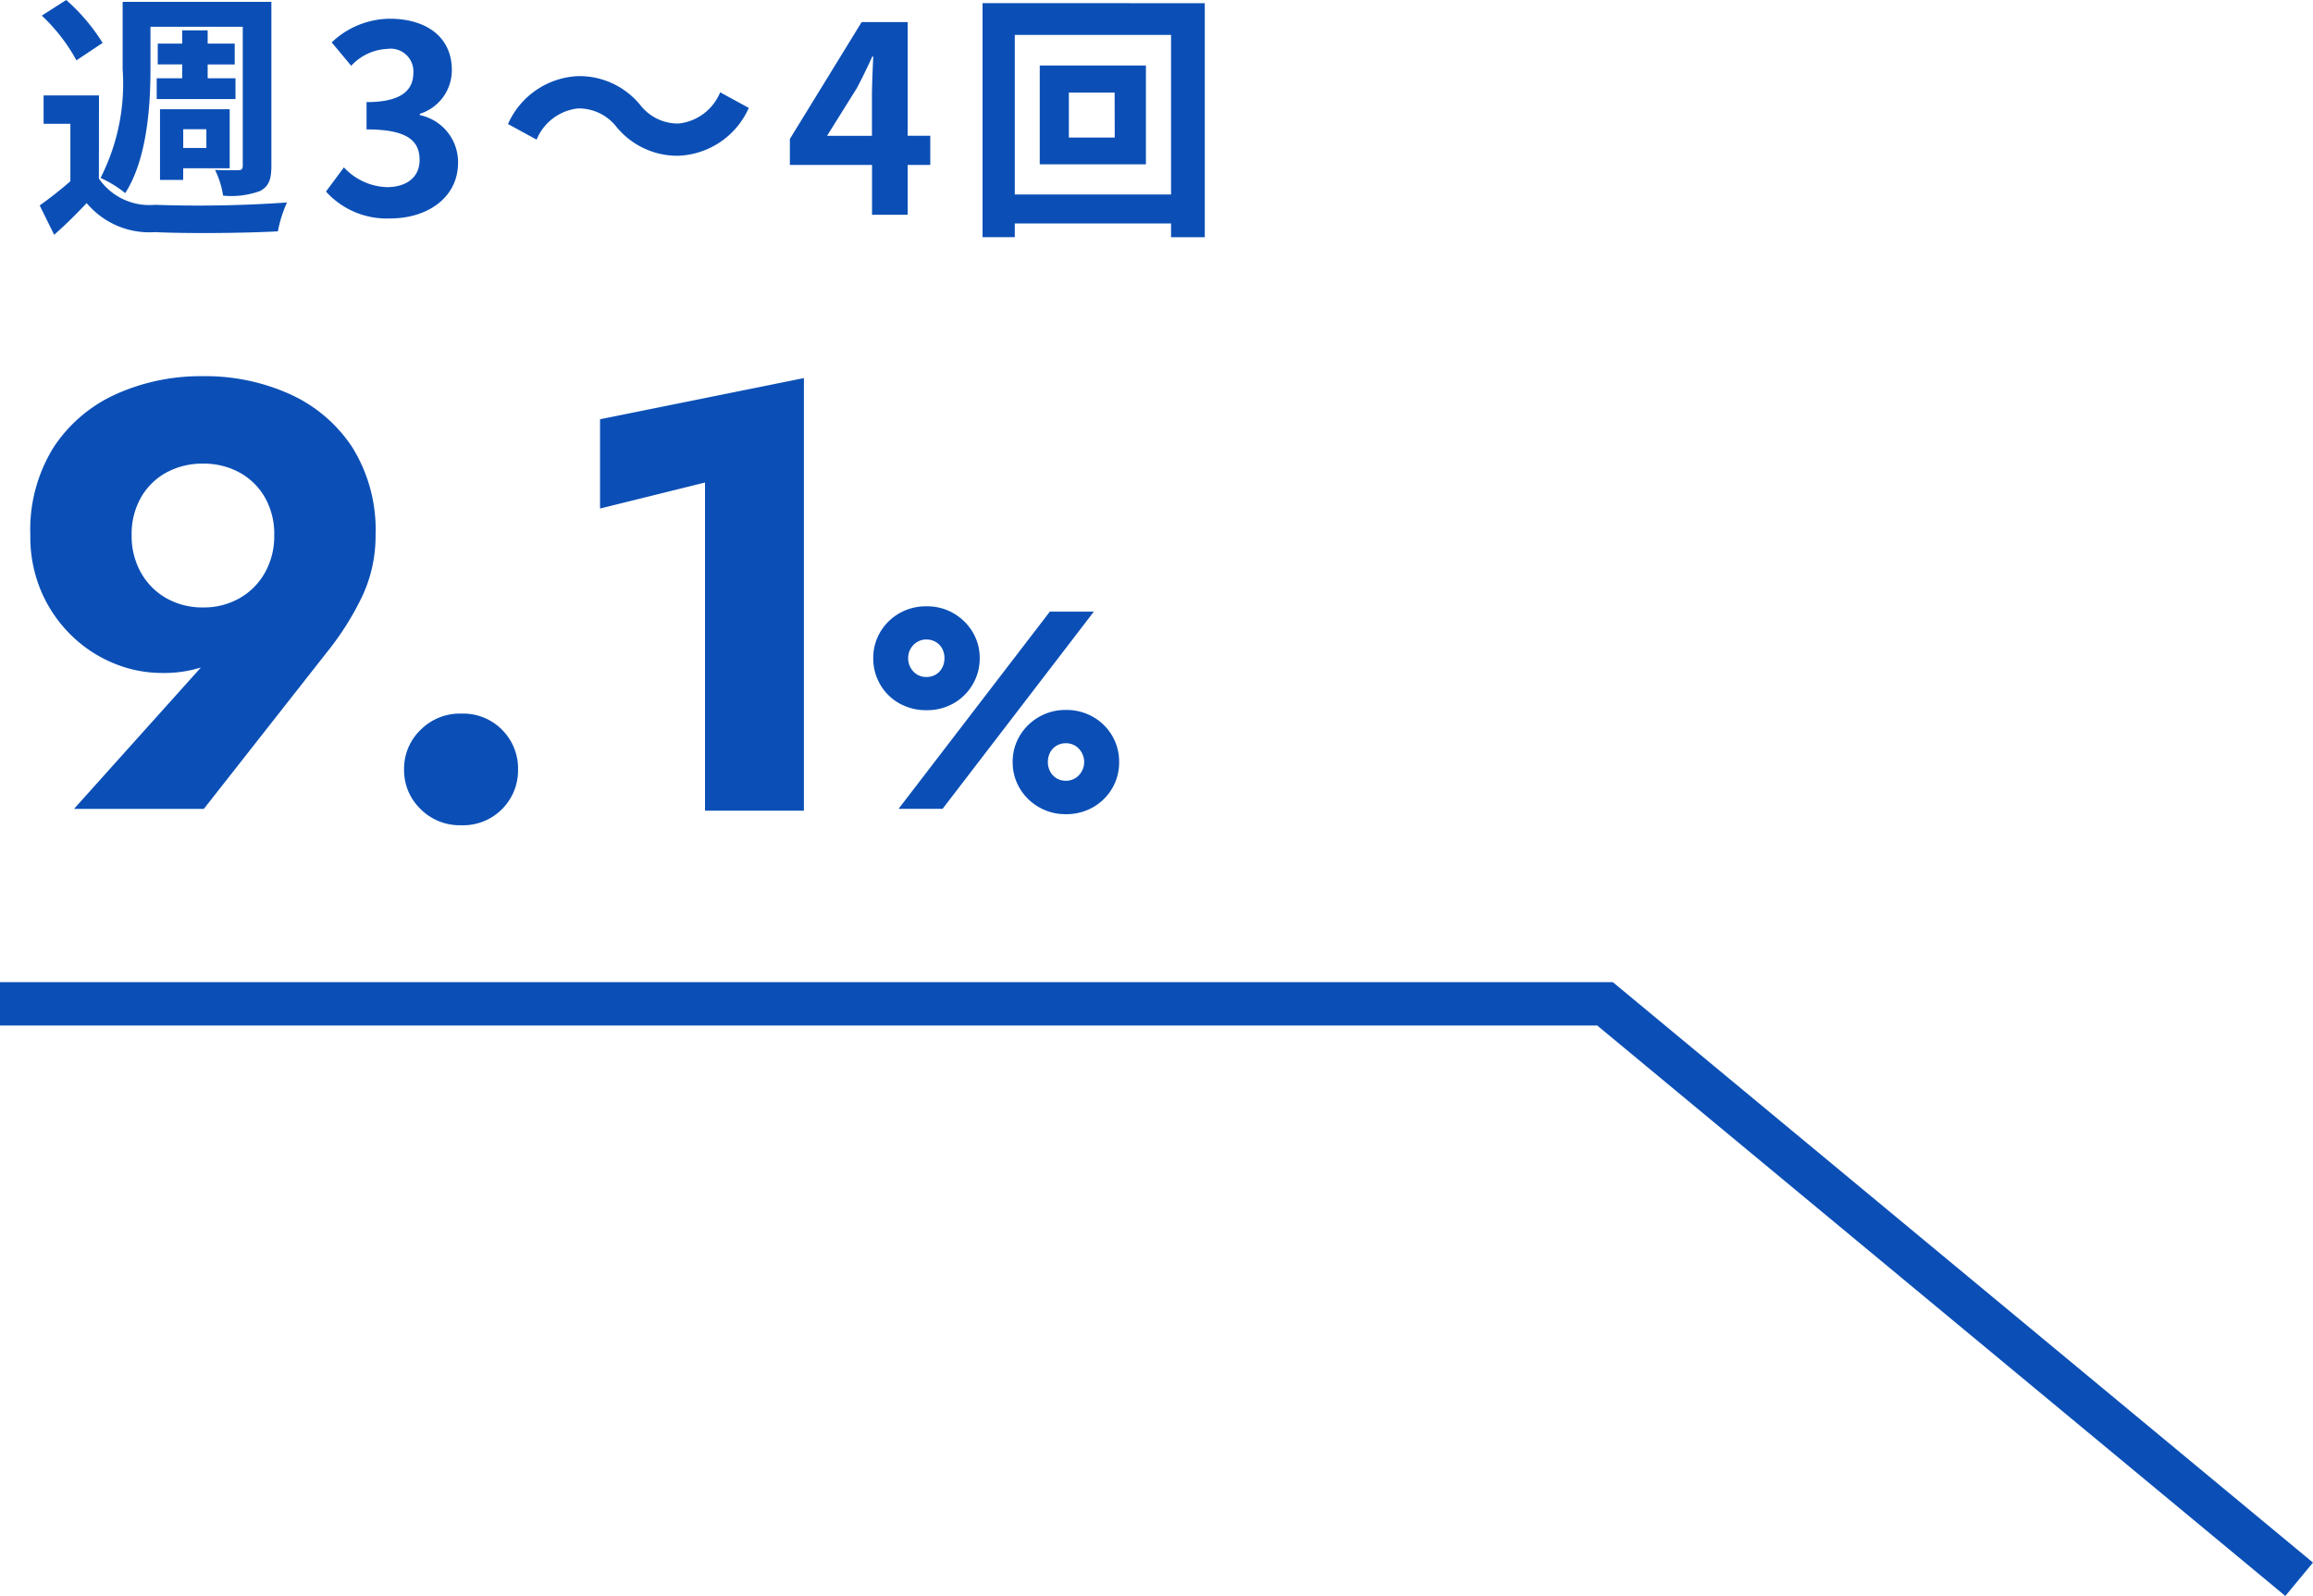
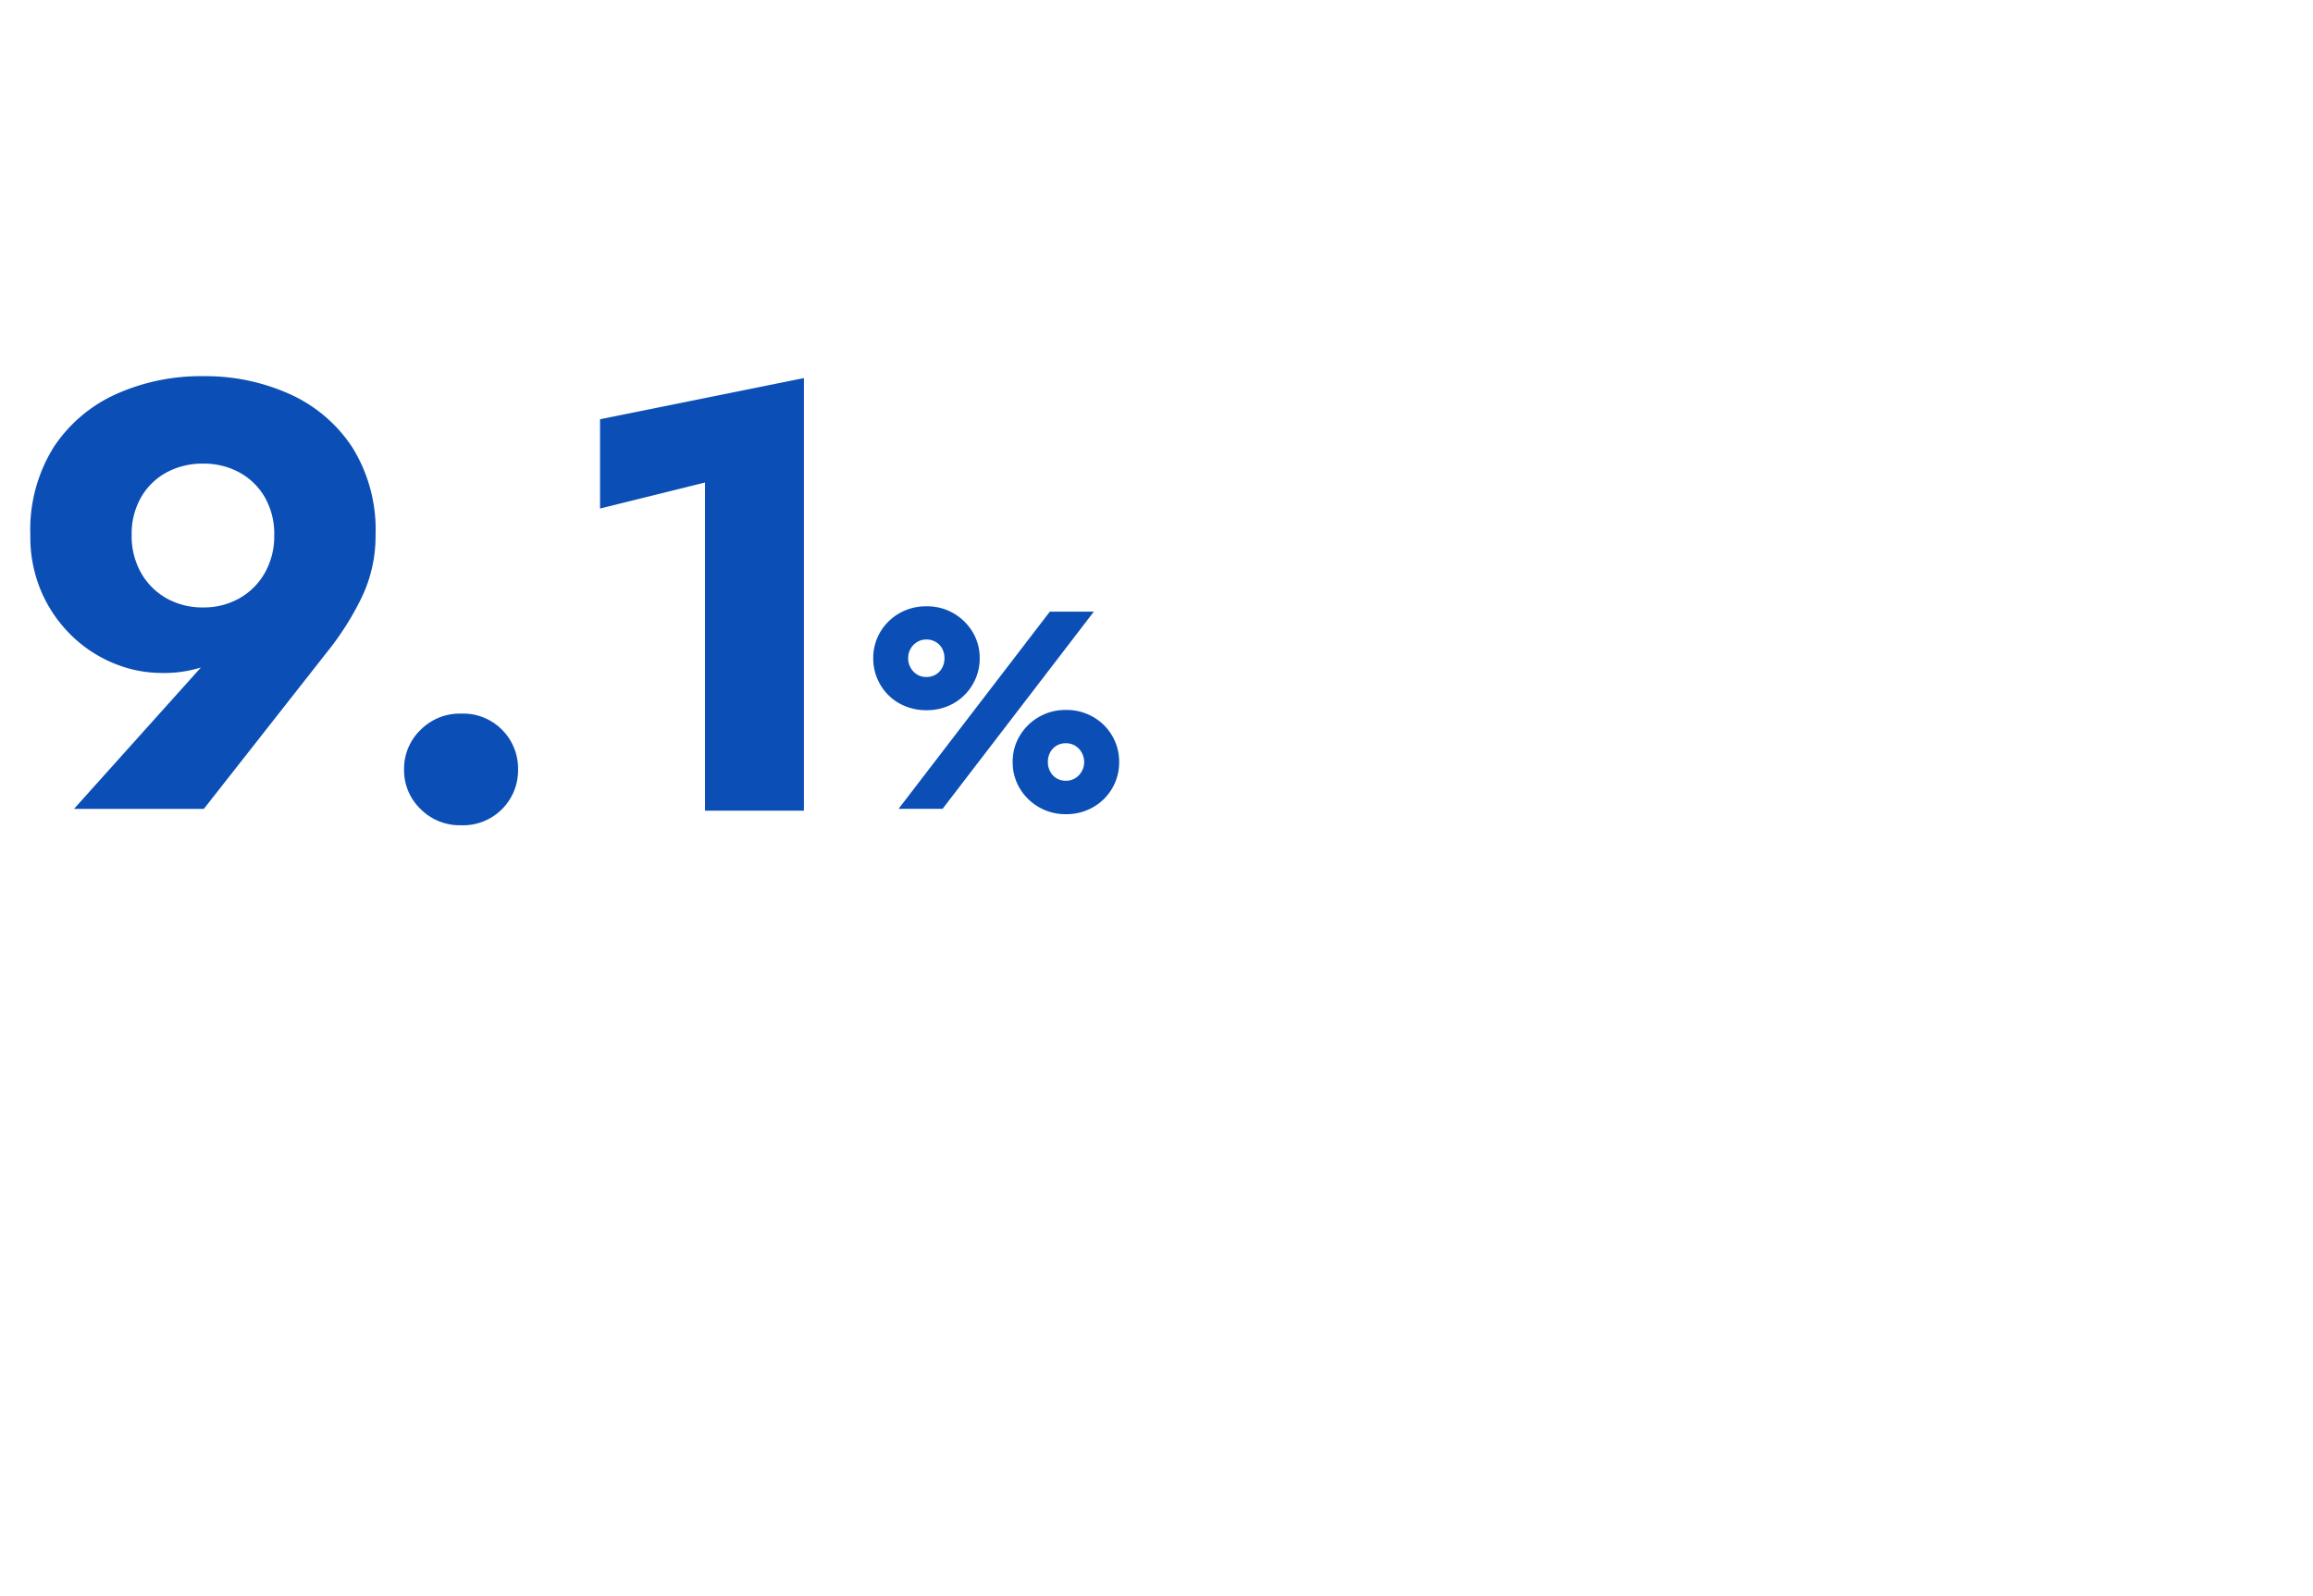
<svg xmlns="http://www.w3.org/2000/svg" width="106.744" height="73.651" viewBox="0 0 106.744 73.651">
  <g transform="translate(-176.307 -1856.296)">
    <path d="M12.656-12.712a3.424,3.424,0,0,1-.434,1.736A3.094,3.094,0,0,1,11.046-9.8a3.322,3.322,0,0,1-1.666.42A3.378,3.378,0,0,1,7.686-9.8,3.094,3.094,0,0,1,6.51-10.976a3.424,3.424,0,0,1-.434-1.736,3.4,3.4,0,0,1,.434-1.75A3.021,3.021,0,0,1,7.686-15.61a3.471,3.471,0,0,1,1.694-.406,3.413,3.413,0,0,1,1.666.406,3.021,3.021,0,0,1,1.176,1.148A3.4,3.4,0,0,1,12.656-12.712ZM9.408-.084l5.656-7.2a13.263,13.263,0,0,0,1.61-2.52,6.533,6.533,0,0,0,.658-2.912,7.188,7.188,0,0,0-1.078-4.06,6.767,6.767,0,0,0-2.884-2.45,9.48,9.48,0,0,0-3.99-.826,9.548,9.548,0,0,0-4.018.826,6.767,6.767,0,0,0-2.884,2.45A7.188,7.188,0,0,0,1.4-12.712a6.386,6.386,0,0,0,.532,2.66,6.327,6.327,0,0,0,1.4,2A6.119,6.119,0,0,0,5.278-6.79a5.769,5.769,0,0,0,2.17.434,5.691,5.691,0,0,0,1.778-.238,4.125,4.125,0,0,0,1.5-.994l-.952.42L3.416-.084Zm9.24-1.82A2.481,2.481,0,0,0,19.4-.084,2.547,2.547,0,0,0,21.28.672a2.524,2.524,0,0,0,1.9-.756,2.53,2.53,0,0,0,.728-1.82,2.53,2.53,0,0,0-.728-1.82,2.524,2.524,0,0,0-1.9-.756,2.547,2.547,0,0,0-1.876.756A2.481,2.481,0,0,0,18.648-1.9Zm9.044-12.04,4.844-1.2V0H37.1V-19.964l-9.408,1.9Z" transform="translate(176.307 1893.708)" fill="#0b4fb6" />
    <path d="M.3-6.942a2.366,2.366,0,0,0,.319,1.2,2.32,2.32,0,0,0,.877.871,2.5,2.5,0,0,0,1.261.319A2.466,2.466,0,0,0,4.01-4.869a2.383,2.383,0,0,0,.878-.871,2.33,2.33,0,0,0,.325-1.2,2.309,2.309,0,0,0-.325-1.216,2.467,2.467,0,0,0-.878-.865,2.427,2.427,0,0,0-1.254-.325A2.462,2.462,0,0,0,1.5-9.022a2.4,2.4,0,0,0-.877.865A2.346,2.346,0,0,0,.3-6.942Zm1.612-.013a.855.855,0,0,1,.11-.429.86.86,0,0,1,.3-.312.785.785,0,0,1,.423-.117.833.833,0,0,1,.448.117.81.81,0,0,1,.293.312.925.925,0,0,1,.1.442.909.909,0,0,1-.1.422.8.8,0,0,1-.293.319.833.833,0,0,1-.448.117A.785.785,0,0,1,2.32-6.2a.846.846,0,0,1-.3-.319A.891.891,0,0,1,1.911-6.955Zm4.823,4.8A2.319,2.319,0,0,0,7.059-.949a2.434,2.434,0,0,0,.884.871A2.437,2.437,0,0,0,9.191.247a2.462,2.462,0,0,0,1.261-.325,2.383,2.383,0,0,0,.877-.871,2.356,2.356,0,0,0,.319-1.209,2.356,2.356,0,0,0-.319-1.209,2.383,2.383,0,0,0-.877-.871,2.462,2.462,0,0,0-1.261-.325,2.437,2.437,0,0,0-1.248.325,2.434,2.434,0,0,0-.884.871A2.319,2.319,0,0,0,6.734-2.158Zm1.625,0a.925.925,0,0,1,.1-.442.81.81,0,0,1,.292-.312.809.809,0,0,1,.436-.117.809.809,0,0,1,.435.117.846.846,0,0,1,.3.319.891.891,0,0,1,.111.435.867.867,0,0,1-.111.423.846.846,0,0,1-.3.319.809.809,0,0,1-.435.117.809.809,0,0,1-.436-.117.8.8,0,0,1-.292-.319A.909.909,0,0,1,8.359-2.158ZM8.45-9.1,1.469,0H3.5l6.981-9.1Z" transform="translate(216.307 1893.622)" fill="#0b4fb6" />
-     <path d="M-22.056-8.676h4.26v6.4c0,.156-.048.216-.2.216s-.636.012-1.08-.012a4.147,4.147,0,0,1,.372,1.188A3.85,3.85,0,0,0-16.992-1.1c.4-.216.516-.54.516-1.152V-9.828H-23.34V-6.72A9.57,9.57,0,0,1-24.36-1.7,5.21,5.21,0,0,1-23.22-1c1.008-1.572,1.164-4.02,1.164-5.724Zm.288,2.376v.96h3.636V-6.3h-1.284v-.636h1.248V-7.9h-1.248v-.612h-1.176V-7.9H-21.72v.96h1.128V-6.3Zm2.292,2.352v.864h-1.068v-.864Zm-1.068,1.8H-18.4V-4.872h-3.216v3.264h1.068Zm-3.72-5.784a8.839,8.839,0,0,0-1.68-1.98l-1.128.72a8.264,8.264,0,0,1,1.6,2.064Zm-.168,2.424h-2.556V-4.2h1.236v2.652A17.889,17.889,0,0,1-27.168-.432L-26.5.924C-25.92.408-25.452-.06-25-.54A3.769,3.769,0,0,0-21.852.8c1.5.072,4.152.048,5.676-.036a5.952,5.952,0,0,1,.42-1.332,58.353,58.353,0,0,1-6.1.108,2.821,2.821,0,0,1-2.58-1.212ZM-10.98.168c1.692,0,3.12-.948,3.12-2.58A2.221,2.221,0,0,0-9.624-4.6v-.06A2.108,2.108,0,0,0-8.148-6.684c0-1.512-1.164-2.364-2.88-2.364a3.94,3.94,0,0,0-2.664,1.092l.9,1.08a2.414,2.414,0,0,1,1.68-.78,1.047,1.047,0,0,1,1.188,1.1c0,.792-.528,1.356-2.16,1.356v1.26c1.932,0,2.448.552,2.448,1.416,0,.8-.612,1.248-1.512,1.248a2.821,2.821,0,0,1-1.98-.912l-.828,1.116A3.775,3.775,0,0,0-10.98.168ZM-.54-4.044a3.631,3.631,0,0,0,2.832,1.32A3.709,3.709,0,0,0,5.556-4.932l-1.32-.72a2.344,2.344,0,0,1-1.908,1.44A2.2,2.2,0,0,1,.54-5.076,3.631,3.631,0,0,0-2.292-6.4,3.709,3.709,0,0,0-5.556-4.188l1.32.72a2.344,2.344,0,0,1,1.908-1.44A2.213,2.213,0,0,1-.54-4.044Zm9.708.4,1.38-2.208c.252-.48.492-.972.708-1.452H11.3c-.024.528-.06,1.332-.06,1.848v1.812ZM11.244,0h1.644V-2.3h1.044V-3.648H12.888V-8.892H10.764L7.452-3.5v1.2h3.792Zm11.2-3.564H20.328V-5.64H22.44ZM18.984-6.888v4.56h4.9v-4.56ZM17.832-.936V-8.3h7.212V-.936ZM16.344-9.768v10.8h1.488V.4h7.212v.636H26.6v-10.8Z" transform="translate(205.307 1866.208)" fill="#0b4fb6" />
-     <path d="M707.736,1856.911H633.664l-32.033-26.555" transform="translate(884.043 3759.533) rotate(180)" fill="none" stroke="#0b4fb6" stroke-width="2" />
  </g>
</svg>